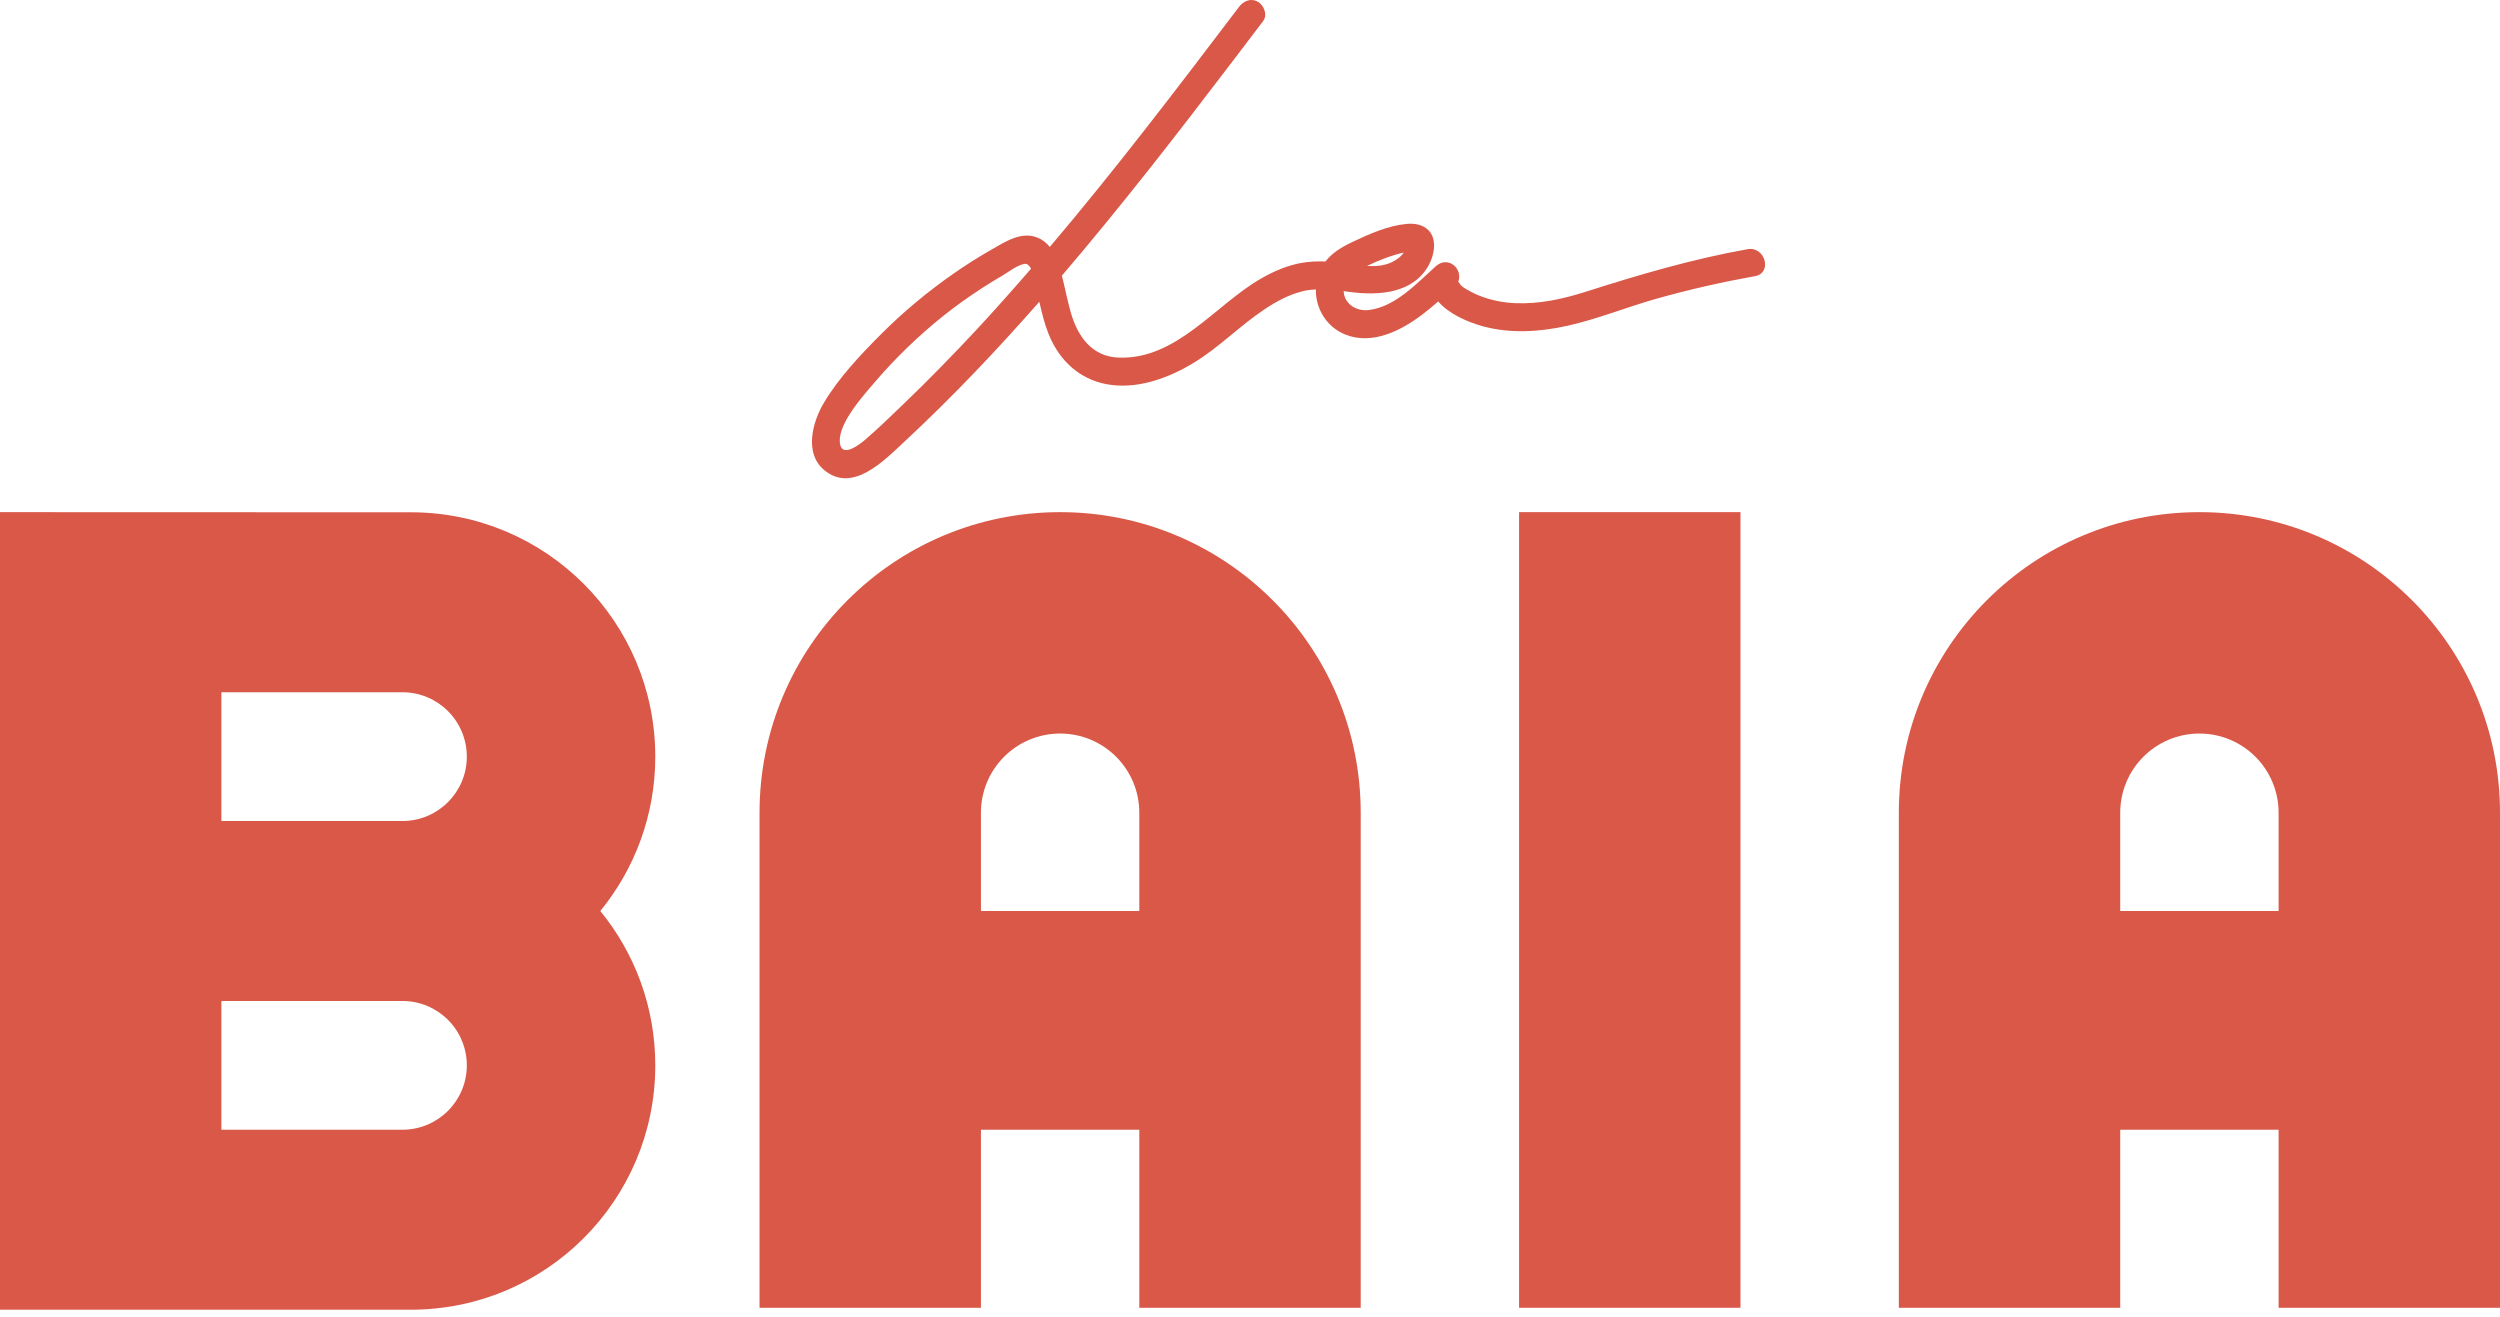
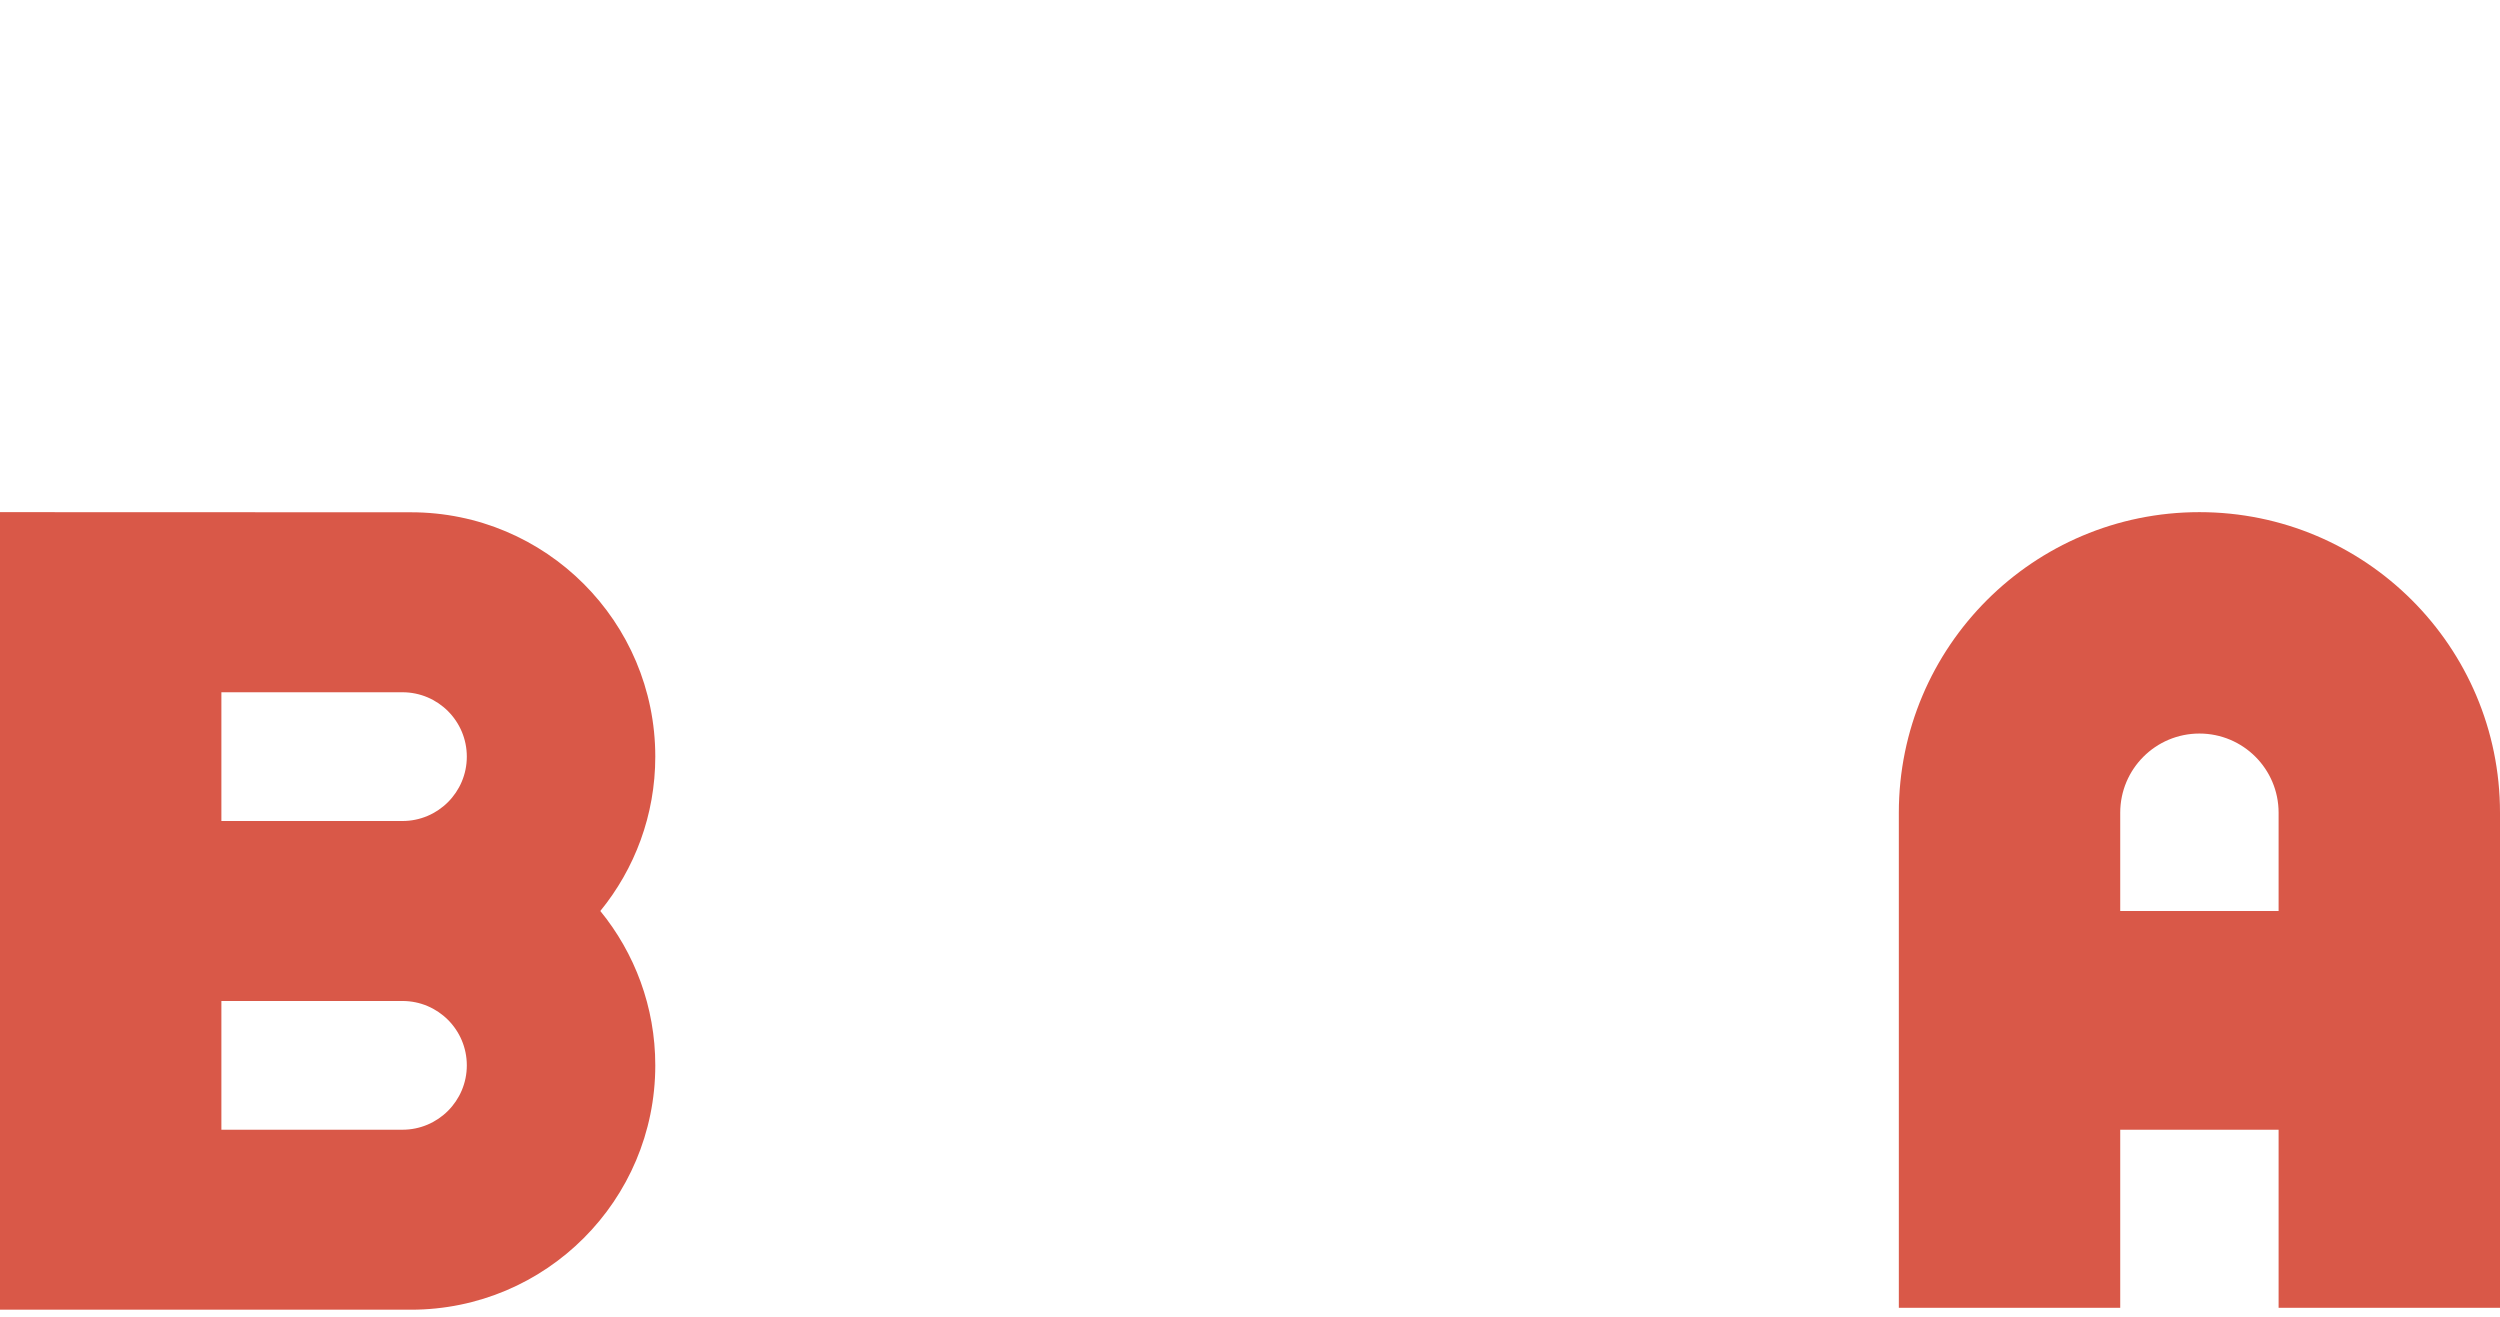
<svg xmlns="http://www.w3.org/2000/svg" width="300" height="158" viewBox="0 0 300 158" fill="none">
-   <path d="M182.289 156.933H208.856V61.456H182.289V156.933Z" fill="#D95848" />
-   <path d="M117.712 109.319V97.526C117.712 92.278 121.967 88.025 127.214 88.025C132.462 88.025 136.716 92.278 136.716 97.526V109.319H117.712ZM127.214 61.458C107.293 61.458 91.144 77.606 91.144 97.526V156.933H117.712V135.566H136.716V156.933H163.285V97.526C163.285 77.606 147.135 61.458 127.214 61.458Z" fill="#D95848" />
  <path d="M254.427 109.319V97.526C254.427 92.278 258.682 88.025 263.929 88.025C269.178 88.025 273.432 92.278 273.432 97.526V109.319H254.427ZM263.929 61.458C244.008 61.458 227.86 77.606 227.86 97.526V156.933H254.427V135.566H273.432V156.933H300V97.526C300 77.606 283.85 61.458 263.929 61.458Z" fill="#D95848" />
  <path d="M48.293 98.521H26.567V83.071H48.293C52.559 83.071 56.018 86.53 56.018 90.797C56.018 95.062 52.559 98.521 48.293 98.521ZM48.293 135.567H26.567V120.118H48.293C52.559 120.118 56.018 123.576 56.018 127.843C56.018 132.108 52.559 135.567 48.293 135.567ZM49.311 61.474L0 61.458V61.474V156.934V157.164H49.311C65.505 157.164 78.634 144.037 78.634 127.843C78.634 120.816 76.159 114.37 72.038 109.32C76.159 104.27 78.634 97.823 78.634 90.797C78.634 74.603 65.505 61.474 49.311 61.474Z" fill="#D95848" />
-   <path d="M168.133 30.378C168.235 30.354 168.338 30.333 168.439 30.31C168.091 30.847 167.526 31.229 166.951 31.492C166.033 31.912 165.033 31.976 164.032 31.913C164.394 31.741 164.759 31.574 165.103 31.428C166.085 31.011 167.098 30.639 168.133 30.378ZM168.706 29.291C168.707 29.321 168.71 29.356 168.714 29.394C168.697 29.345 168.703 29.321 168.706 29.291ZM169.399 30.198C169.489 30.196 169.437 30.202 169.399 30.198ZM108.391 48.512C106.869 49.974 105.347 51.462 103.742 52.831C103.145 53.339 101.205 54.83 100.836 53.415C100.553 52.326 101.225 50.931 101.768 50.022C102.666 48.517 103.869 47.143 105.007 45.817C107.509 42.905 110.285 40.229 113.287 37.835C114.745 36.672 116.27 35.593 117.835 34.579C118.628 34.066 119.434 33.571 120.251 33.094C121.014 32.649 122.052 31.813 122.932 31.667C123.262 31.613 123.52 31.857 123.727 32.242C121.586 34.712 119.419 37.158 117.193 39.552C114.341 42.618 111.412 45.612 108.391 48.512ZM209.706 29.902C203.056 31.09 196.683 32.972 190.258 35.02C187.531 35.889 184.703 36.502 181.826 36.38C180.48 36.322 179.162 36.071 177.892 35.621C177.247 35.393 176.635 35.094 176.044 34.752C175.745 34.579 175.46 34.413 175.233 34.145C175.006 33.876 175.077 33.66 174.929 33.985C175.701 32.281 173.775 30.62 172.294 31.95C170.044 33.972 167.434 36.831 164.255 37.202C162.622 37.393 161.287 36.351 161.241 34.938C161.462 34.968 161.682 34.995 161.904 35.025C165.363 35.499 169.609 35.268 171.483 31.757C172.122 30.56 172.474 28.7 171.412 27.622C170.728 26.93 169.715 26.781 168.787 26.87C166.535 27.084 164.338 28.067 162.317 29.025C161.003 29.646 159.865 30.33 159.053 31.379C158.06 31.339 157.065 31.382 156.05 31.573C154.386 31.886 152.779 32.589 151.317 33.43C145.817 36.594 141.196 43.181 134.222 42.913C131.011 42.79 129.301 40.339 128.491 37.485C128.078 36.03 127.798 34.542 127.428 33.075C134.566 24.732 141.298 16.04 147.946 7.307C149.158 5.714 150.368 4.121 151.578 2.526C152.126 1.802 151.692 0.649 150.975 0.23C150.114 -0.274 149.229 0.107 148.679 0.831C141.293 10.567 133.882 20.31 125.976 29.632C125.596 29.163 125.126 28.774 124.527 28.526C122.579 27.718 120.663 28.992 119.016 29.931C117.426 30.838 115.878 31.819 114.376 32.867C111.306 35.011 108.411 37.415 105.764 40.065C103.288 42.543 100.673 45.305 98.869 48.328C97.516 50.595 96.496 54.294 98.808 56.325C102.227 59.326 106.101 55.262 108.518 53.013C111.442 50.291 114.281 47.478 117.045 44.595C119.67 41.858 122.22 39.054 124.721 36.208C125.022 37.543 125.339 38.874 125.856 40.144C127.216 43.484 129.859 45.801 133.502 46.211C136.858 46.588 140.322 45.299 143.157 43.594C146.238 41.739 148.761 39.101 151.751 37.112C153.163 36.172 154.66 35.358 156.315 34.948C156.845 34.816 157.374 34.756 157.903 34.729C157.859 37.043 159.205 39.254 161.434 40.145C164.692 41.451 168.184 39.651 170.746 37.692C171.379 37.207 171.987 36.694 172.586 36.174C173.871 37.697 176.237 38.695 177.991 39.168C181.307 40.062 184.807 39.827 188.127 39.084C191.724 38.28 195.175 36.865 198.721 35.862C202.633 34.756 206.599 33.854 210.599 33.139C212.723 32.76 211.822 29.525 209.706 29.902Z" fill="#D95848" />
</svg>